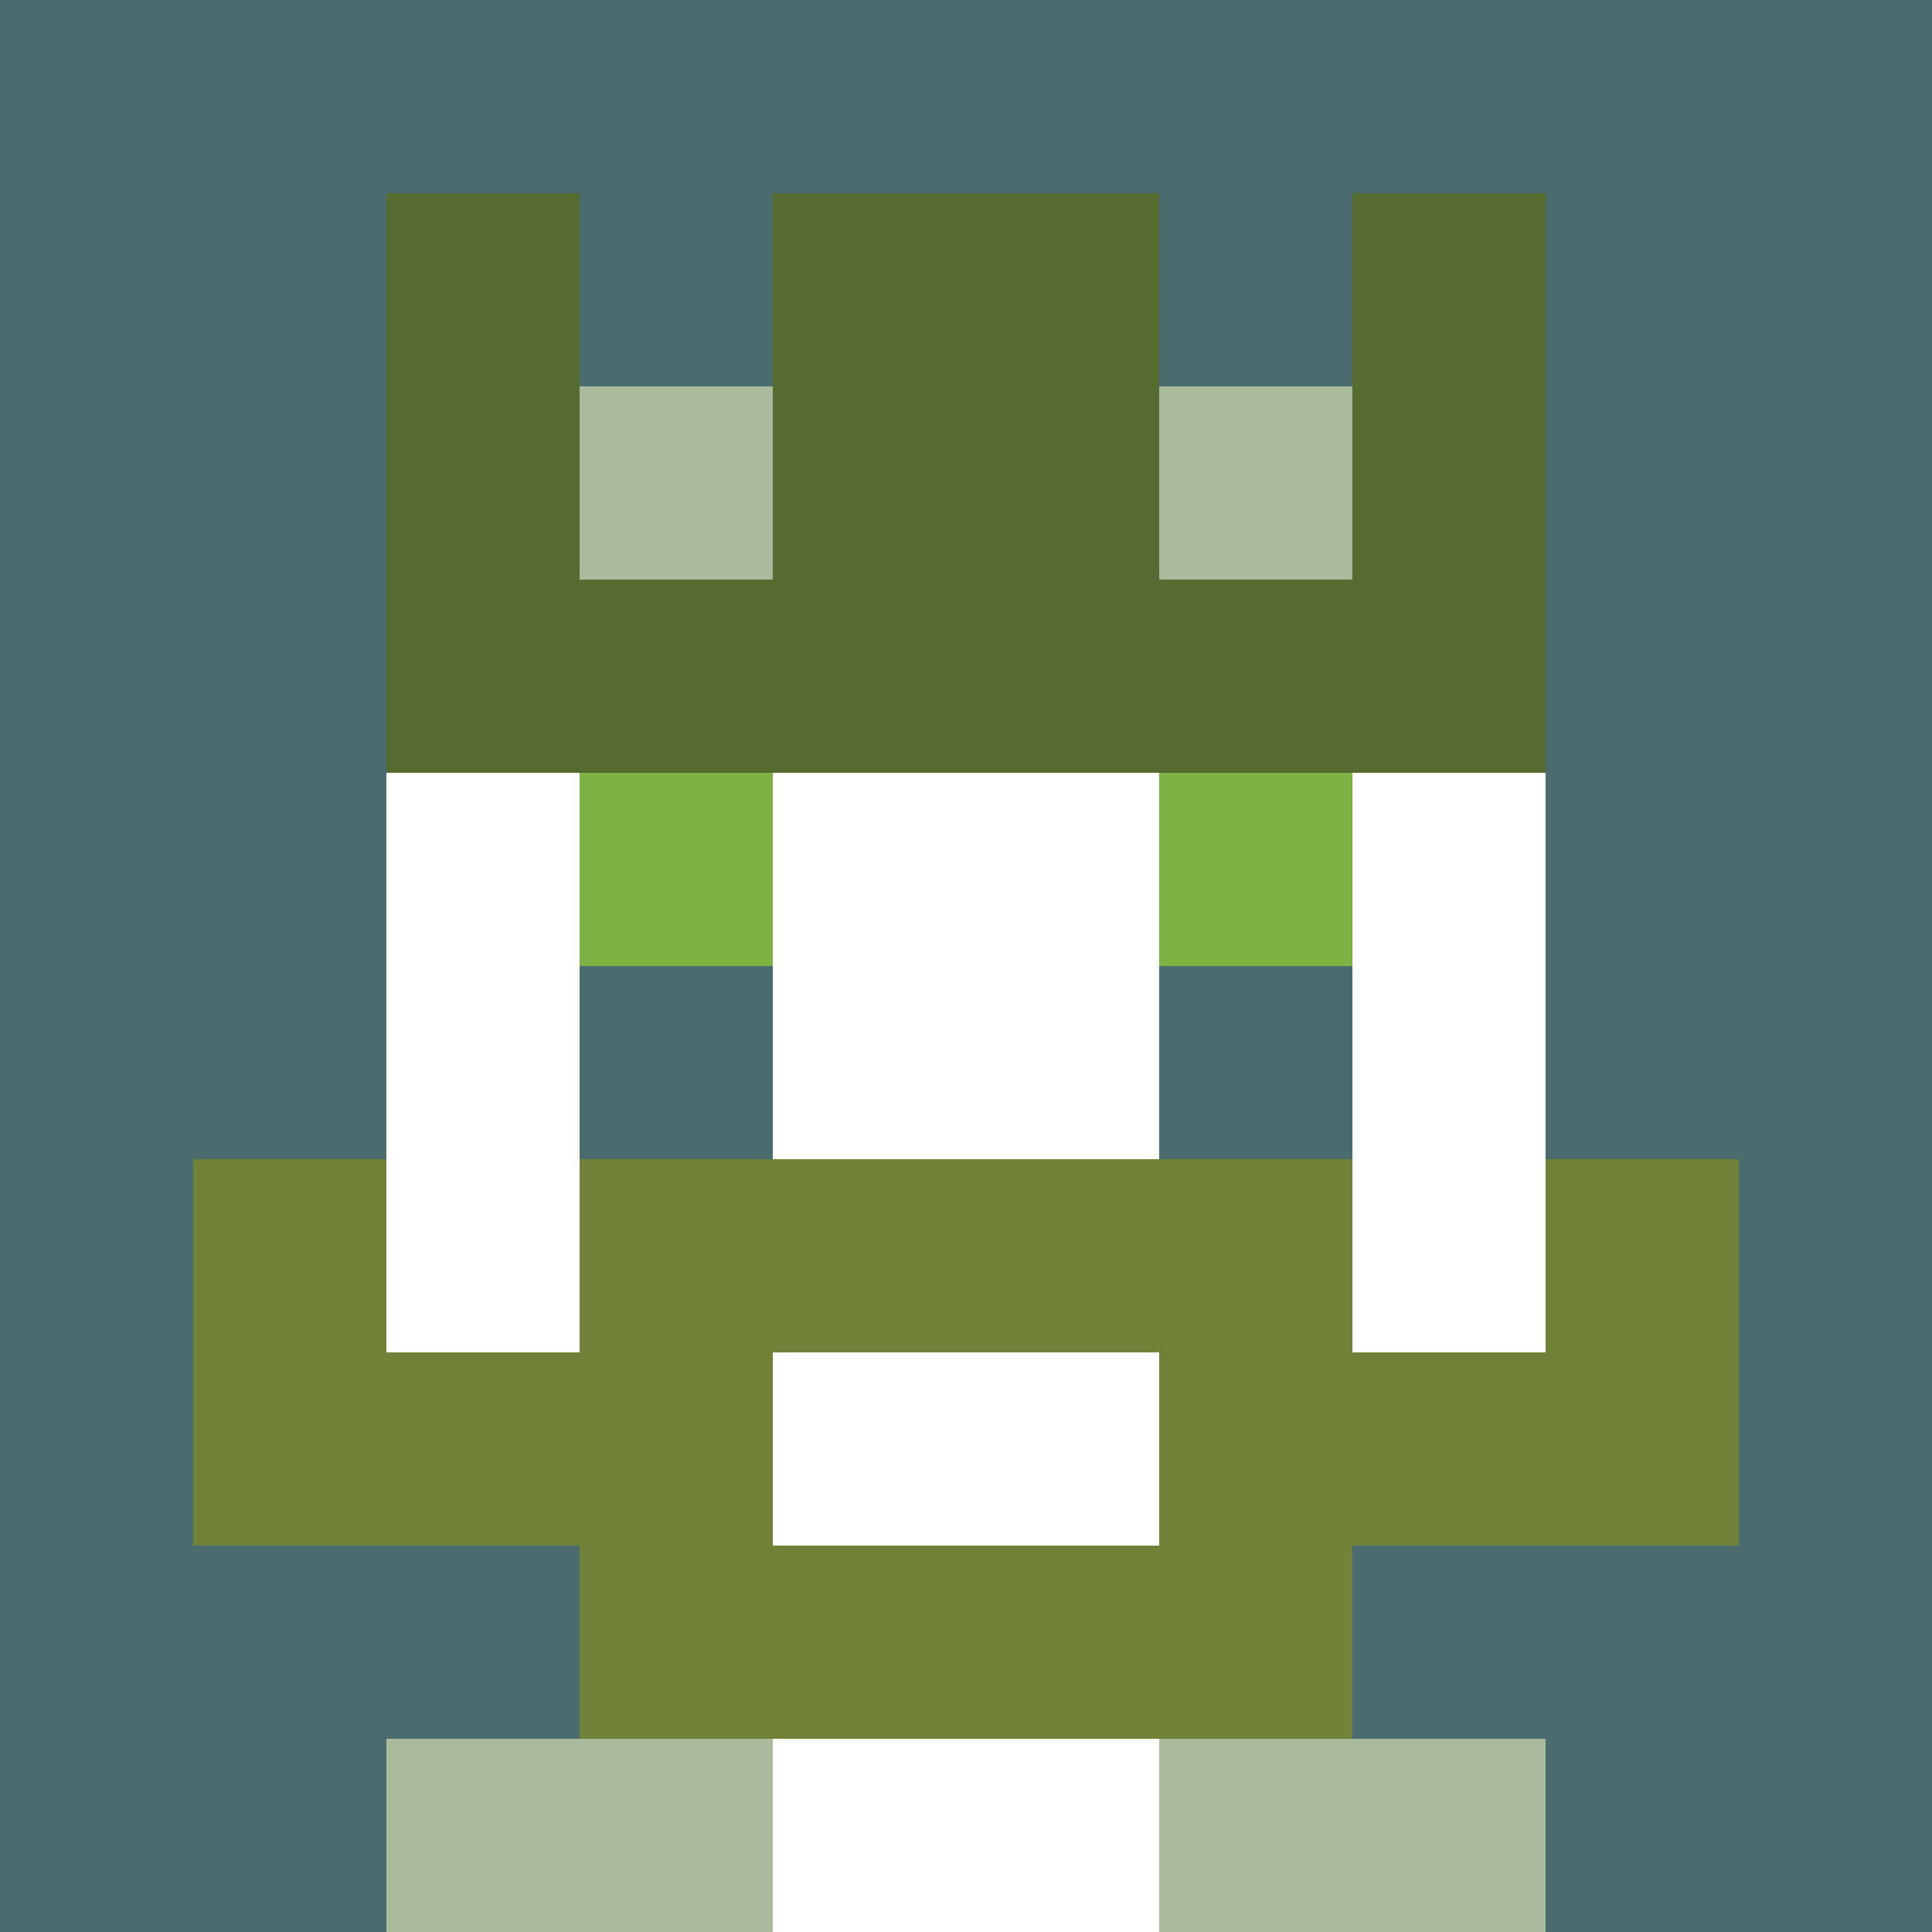
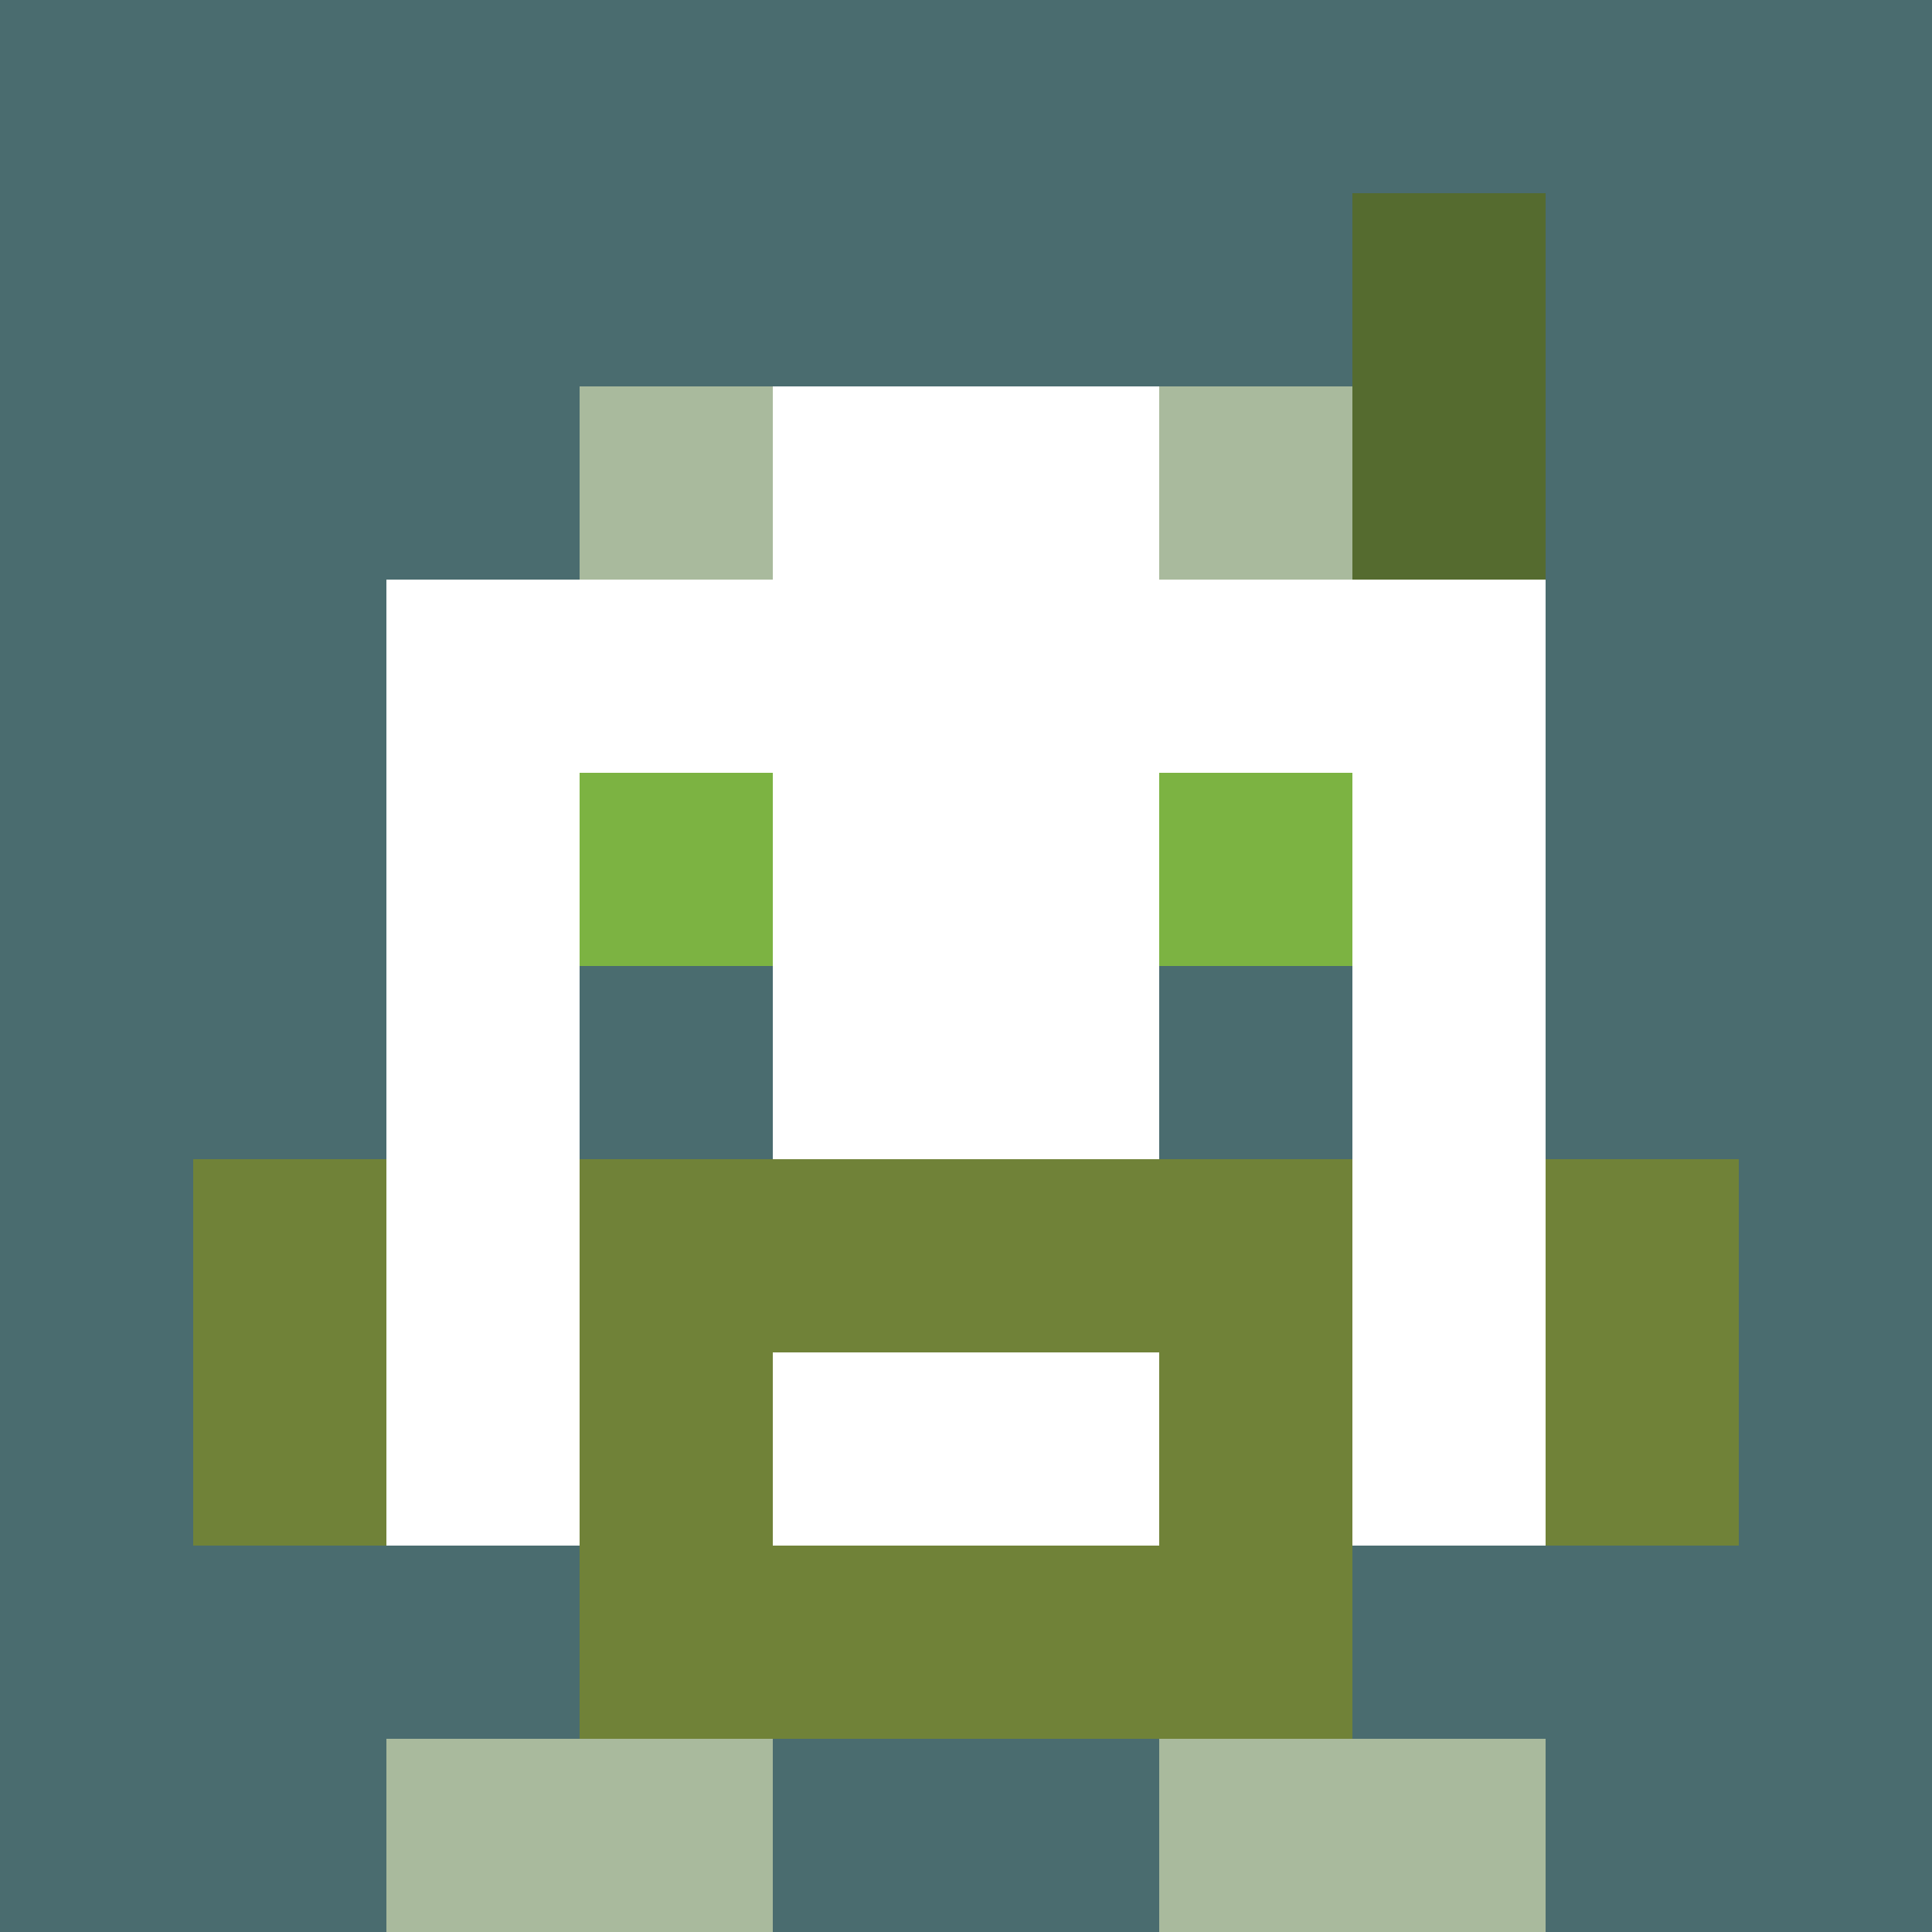
<svg xmlns="http://www.w3.org/2000/svg" version="1.1" width="941" height="941" viewBox="0 0 941 941">
  <title>'goose-pfp-royal' by Dmitri Cherniak</title>
  <desc>The Goose Is Loose (Green Edition)</desc>
  <rect width="100%" height="100%" fill="#FFFFFF" />
  <g>
    <g id="0-0">
      <rect x="0" y="0" height="941" width="941" fill="#4A6C6F" />
      <g>
        <rect id="0-0-3-2-4-7" x="282.3" y="188.2" width="376.4" height="658.7" fill="#FFFFFF" />
        <rect id="0-0-2-3-6-5" x="188.2" y="282.3" width="564.6" height="470.5" fill="#FFFFFF" />
-         <rect id="0-0-4-8-2-2" x="376.4" y="752.8" width="188.2" height="188.2" fill="#FFFFFF" />
-         <rect id="0-0-1-7-8-1" x="94.1" y="658.7" width="752.8" height="94.1" fill="#708238" />
        <rect id="0-0-3-6-4-3" x="282.3" y="564.6" width="376.4" height="282.3" fill="#708238" />
        <rect id="0-0-4-7-2-1" x="376.4" y="658.7" width="188.2" height="94.1" fill="#FFFFFF" />
        <rect id="0-0-1-6-1-2" x="94.1" y="564.6" width="94.1" height="188.2" fill="#708238" />
        <rect id="0-0-8-6-1-2" x="752.8" y="564.6" width="94.1" height="188.2" fill="#708238" />
        <rect id="0-0-3-4-1-1" x="282.3" y="376.4" width="94.1" height="94.1" fill="#7CB342" />
        <rect id="0-0-6-4-1-1" x="564.6" y="376.4" width="94.1" height="94.1" fill="#7CB342" />
        <rect id="0-0-3-5-1-1" x="282.3" y="470.5" width="94.1" height="94.1" fill="#4A6C6F" />
        <rect id="0-0-6-5-1-1" x="564.6" y="470.5" width="94.1" height="94.1" fill="#4A6C6F" />
-         <rect id="0-0-2-1-1-2" x="188.2" y="94.1" width="94.1" height="188.2" fill="#556B2F" />
-         <rect id="0-0-4-1-2-2" x="376.4" y="94.1" width="188.2" height="188.2" fill="#556B2F" />
        <rect id="0-0-7-1-1-2" x="658.7" y="94.1" width="94.1" height="188.2" fill="#556B2F" />
-         <rect id="0-0-2-2-6-2" x="188.2" y="188.2" width="564.6" height="188.2" fill="#556B2F" />
        <rect id="0-0-3-2-1-1" x="282.3" y="188.2" width="94.1" height="94.1" fill="#A9BA9D" />
        <rect id="0-0-6-2-1-1" x="564.6" y="188.2" width="94.1" height="94.1" fill="#A9BA9D" />
        <rect id="0-0-2-9-2-1" x="188.2" y="846.9" width="188.2" height="94.1" fill="#A9BA9D" />
        <rect id="0-0-6-9-2-1" x="564.6" y="846.9" width="188.2" height="94.1" fill="#A9BA9D" />
      </g>
    </g>
  </g>
</svg>